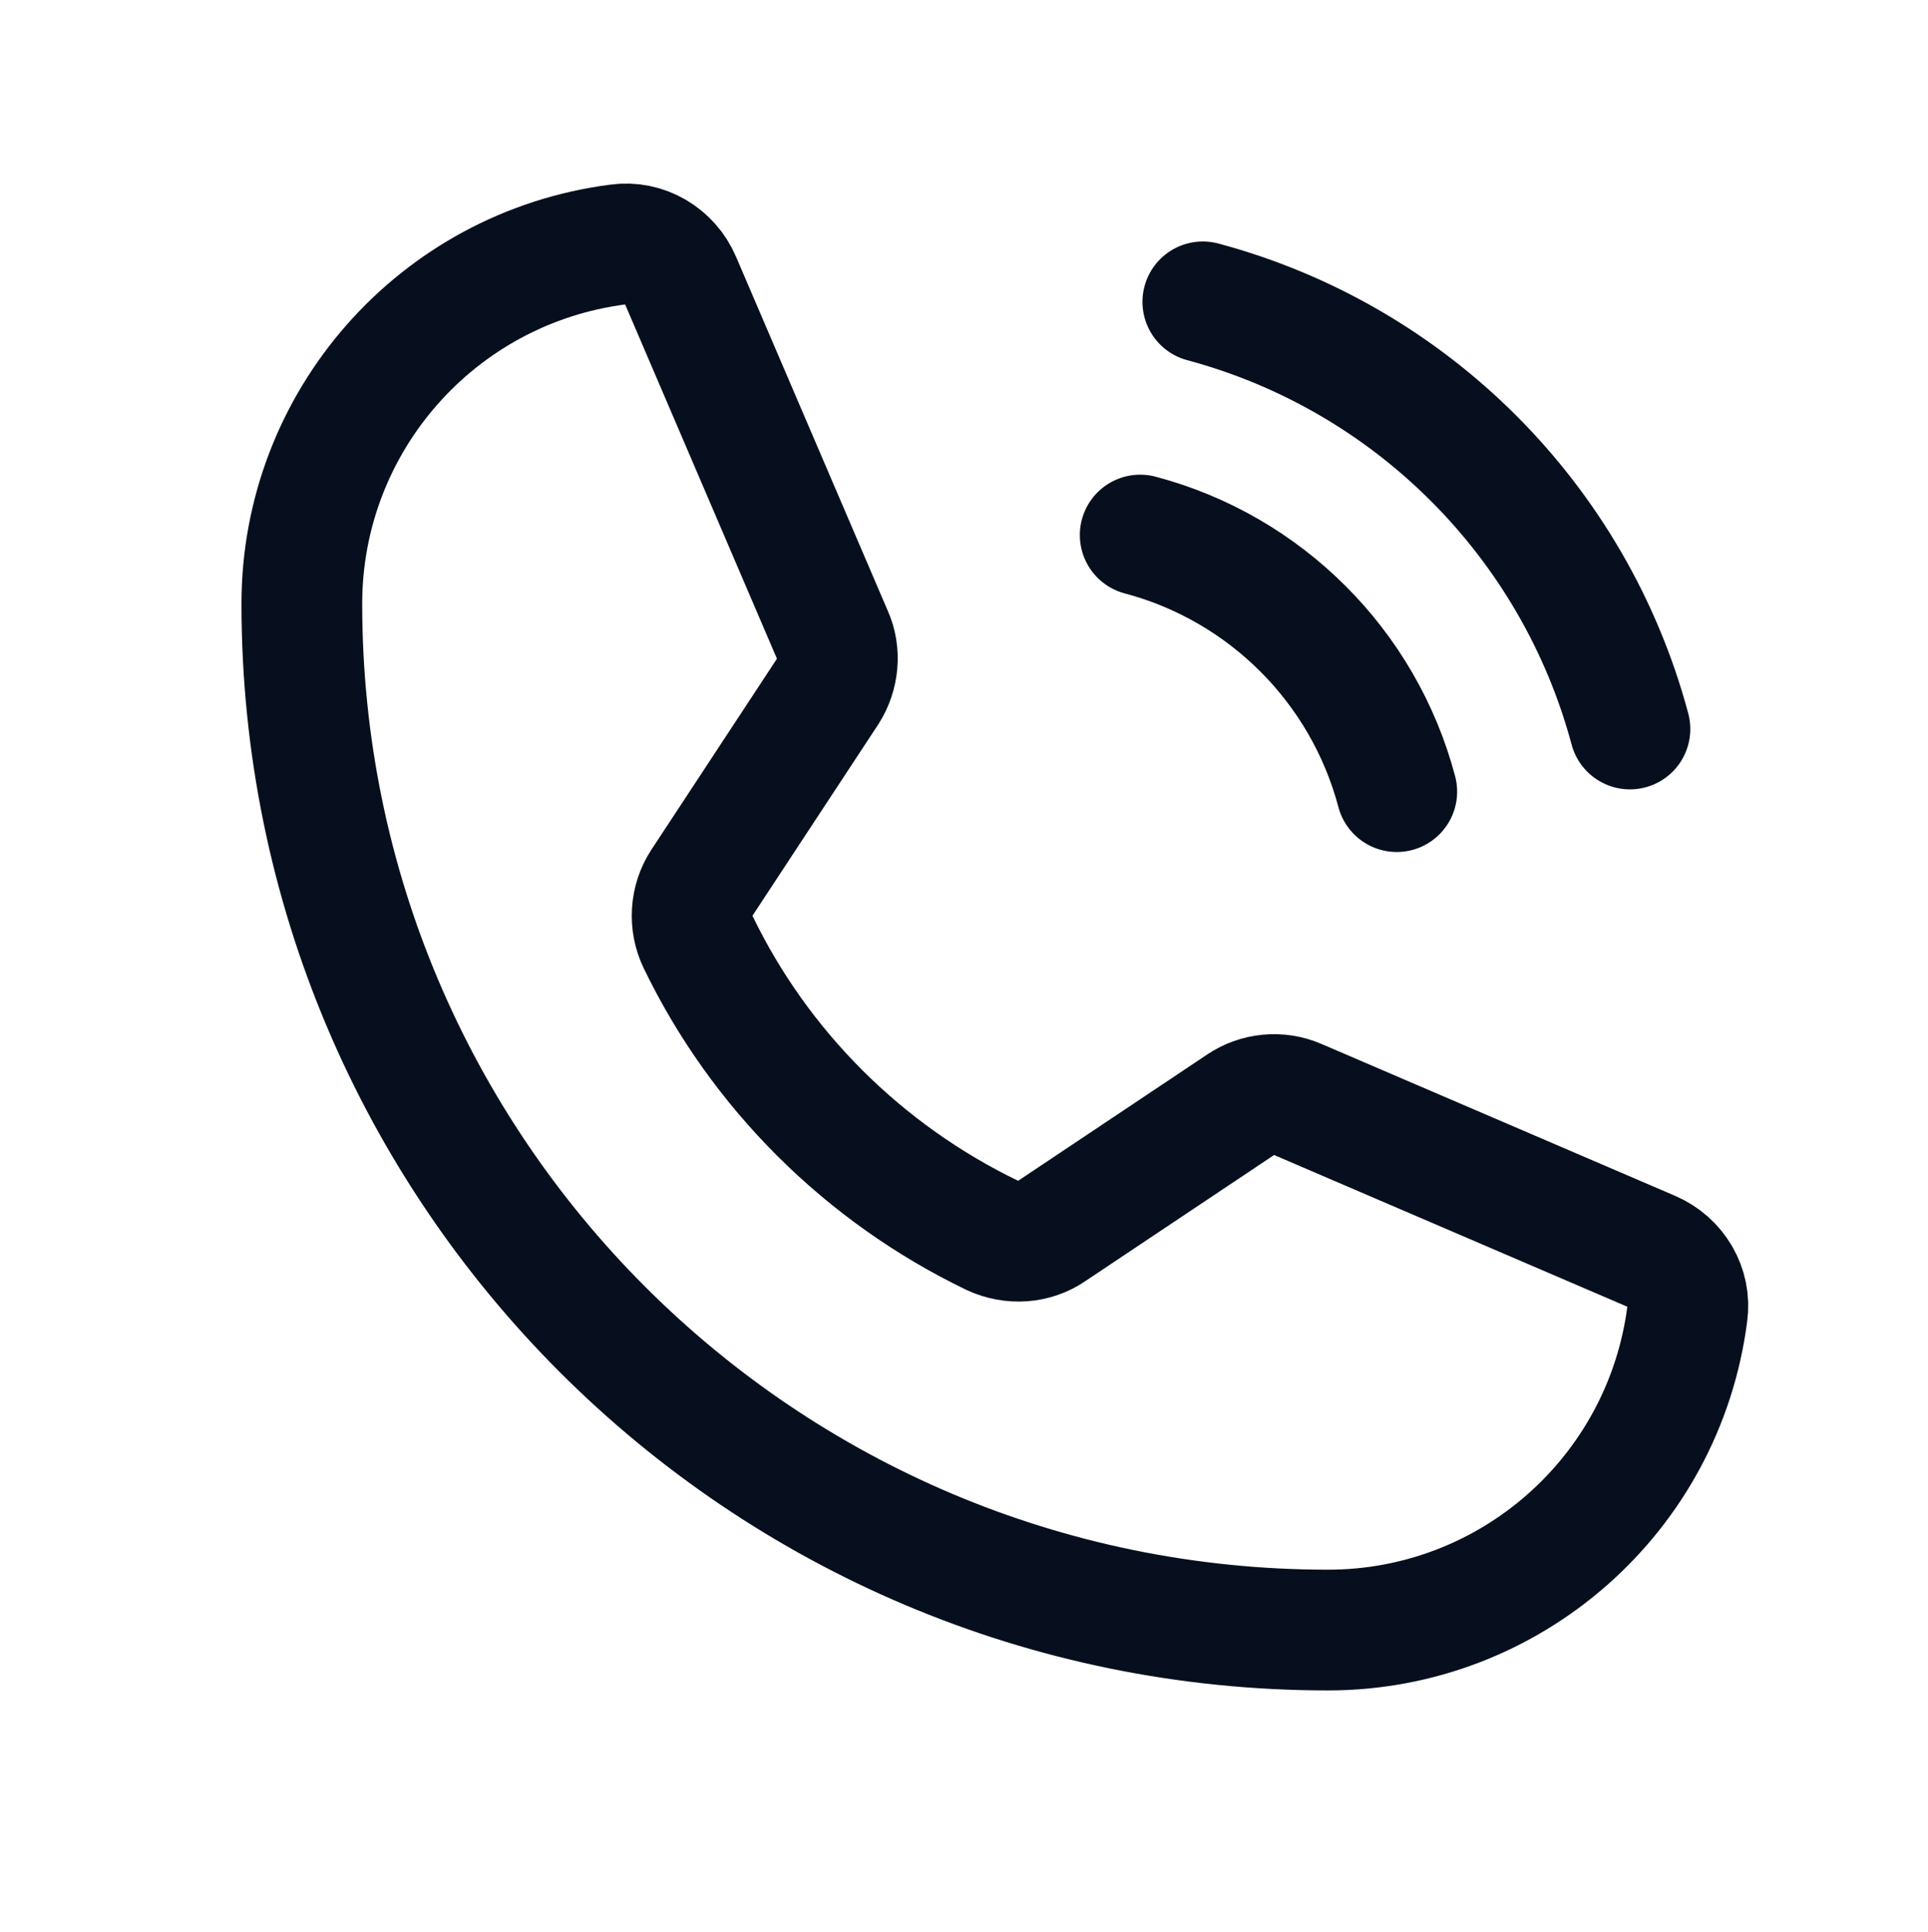
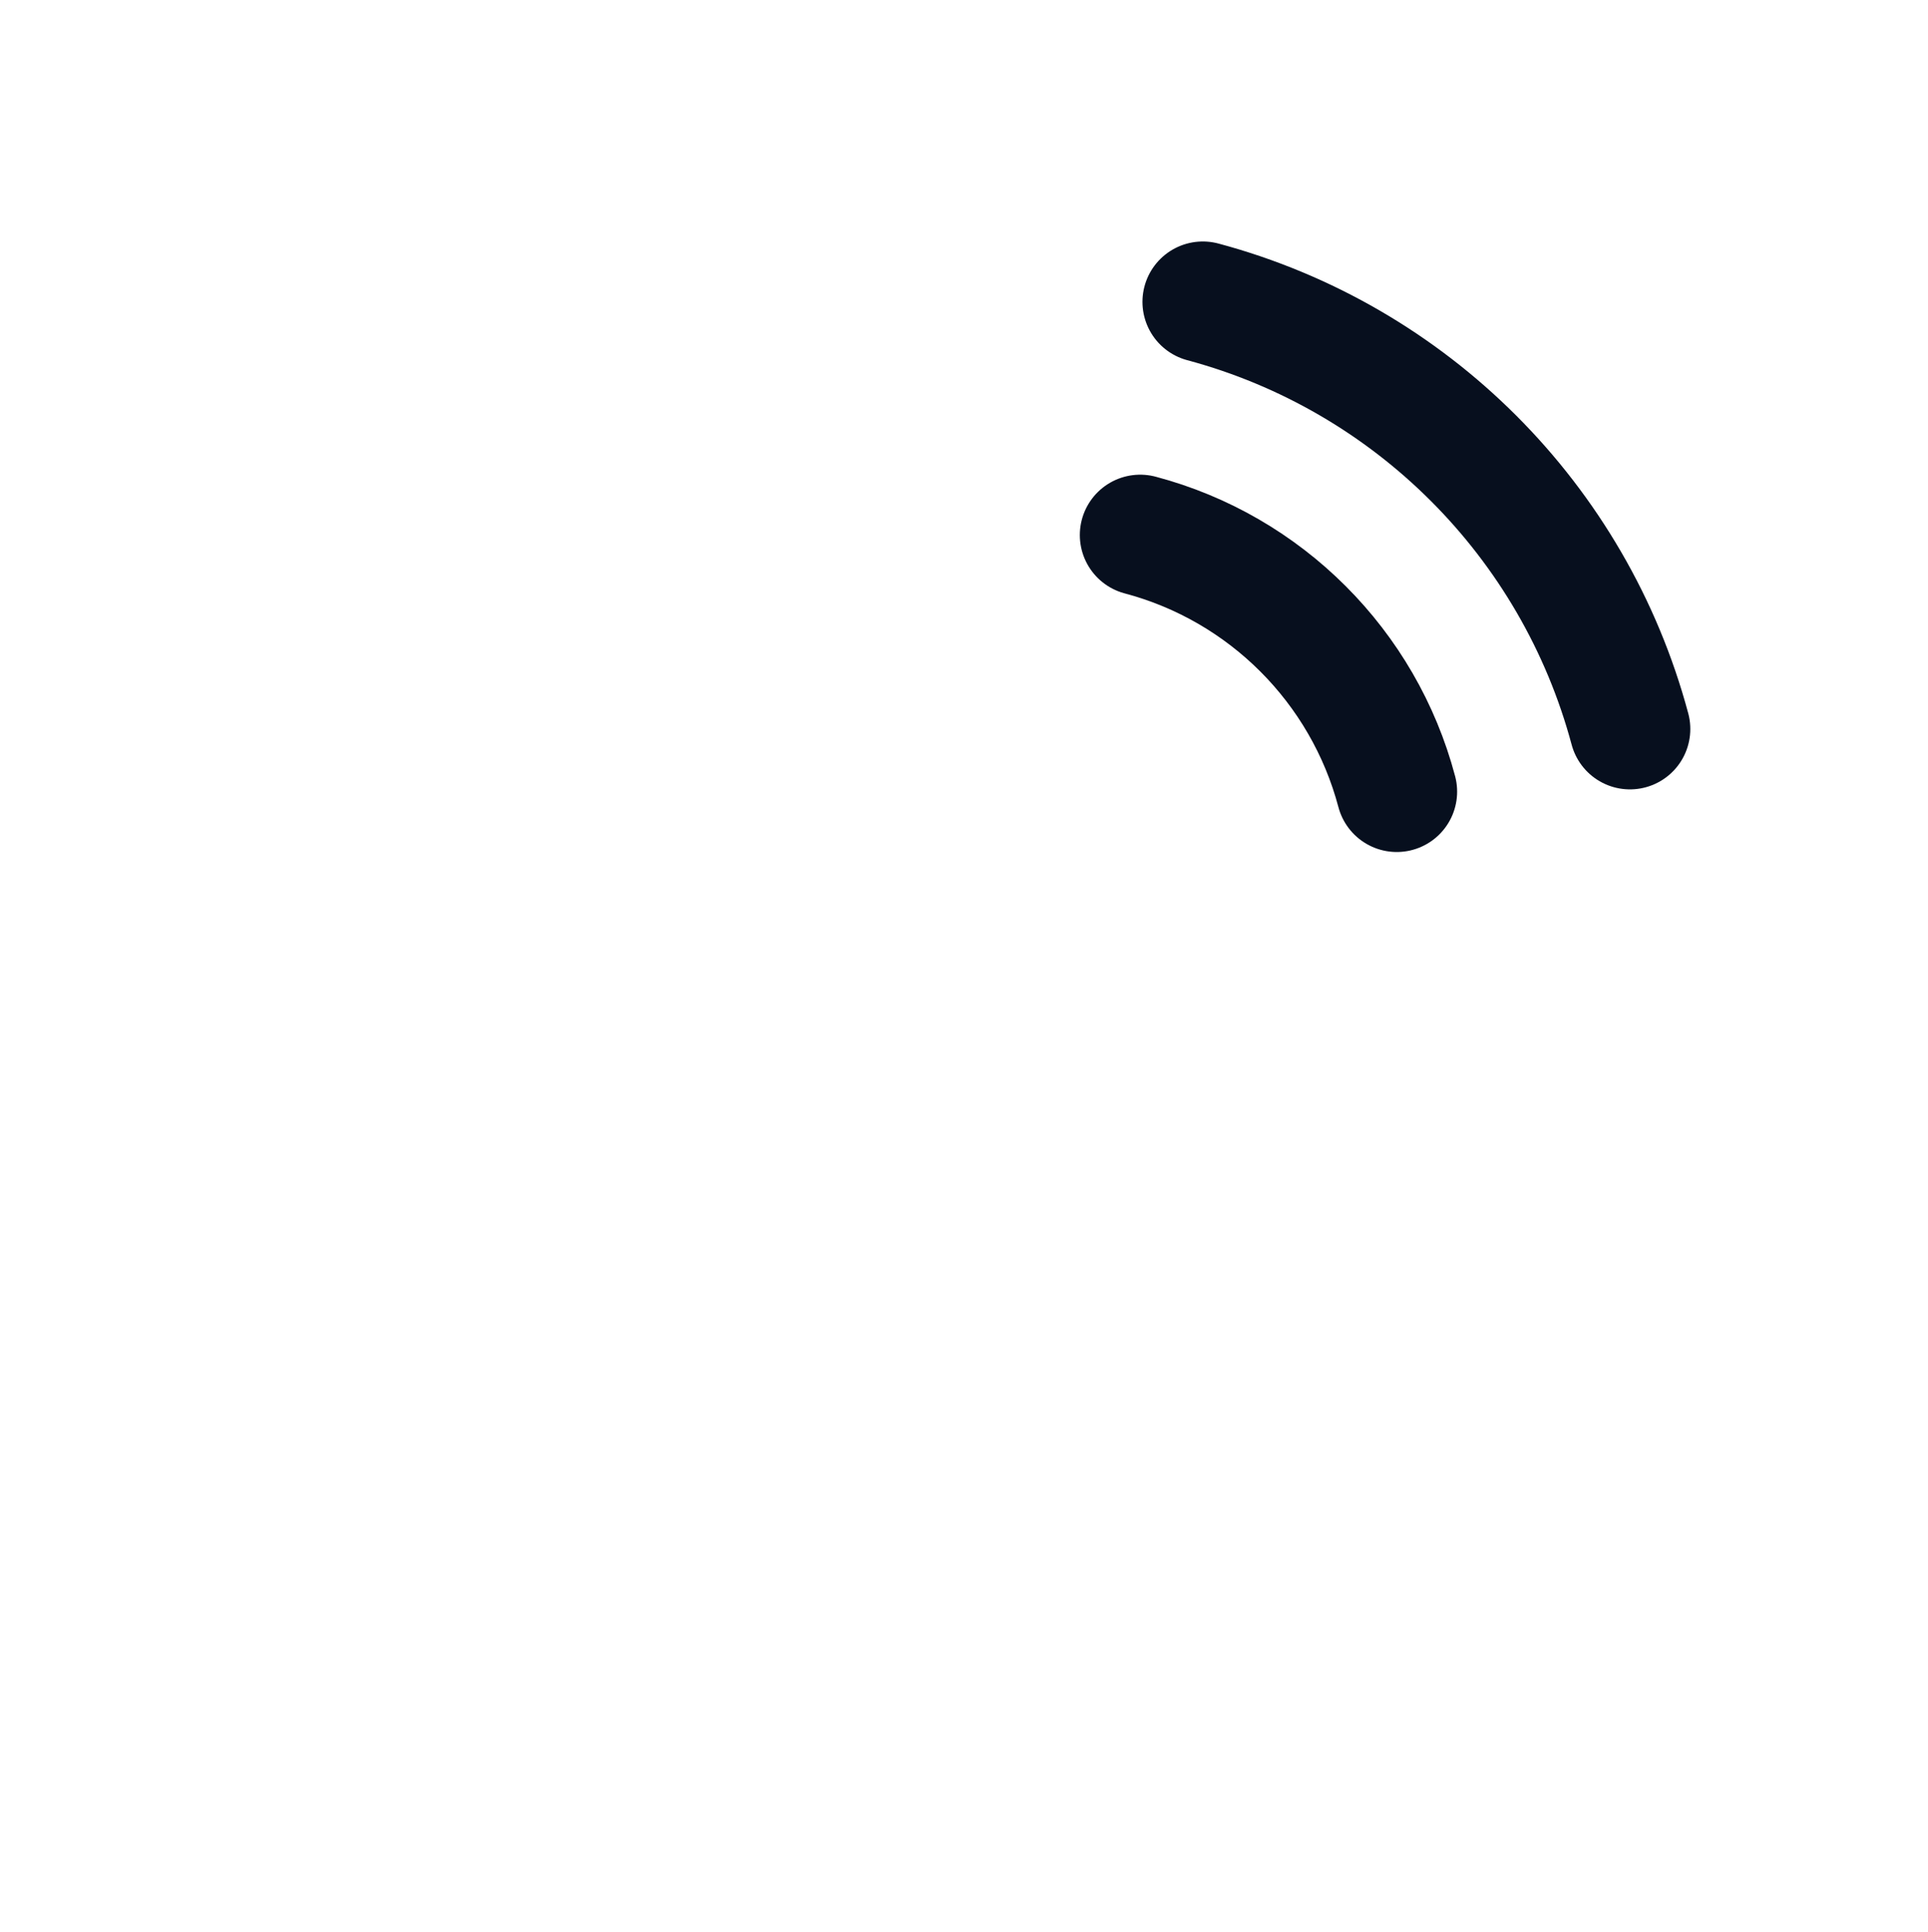
<svg xmlns="http://www.w3.org/2000/svg" version="1.1" id="Layer_1" x="0px" y="0px" viewBox="0 0 255.5 256" style="enable-background:new 0 0 255.5 256;" xml:space="preserve">
  <style type="text/css">
	.st0{fill:none;stroke:#070F1E;stroke-width:16;stroke-linecap:round;stroke-linejoin:round;}
</style>
  <g>
    <path class="st0" d="M159.4,40c27.6,7.4,49.2,29,56.6,56.6" />
    <path class="st0" d="M151.1,70.9c16.6,4.4,29.6,17.4,34,34" />
-     <path class="st0" d="M92.5,124.8c8.2,17,22,30.7,39,38.9c2.6,1.2,5.6,1,7.9-0.6l25-16.7c2.2-1.5,5.1-1.8,7.6-0.7l46.8,20.1   c3.3,1.4,5.3,4.8,4.8,8.3c-3.1,24-23.5,41.9-47.6,41.9c-75.1,0-136-60.9-136-136c0-24.1,17.9-44.5,41.9-47.6   c3.5-0.5,6.9,1.5,8.3,4.8l20.1,46.9c1.1,2.4,0.8,5.3-0.6,7.5L93,117C91.5,119.3,91.3,122.3,92.5,124.8z" />
  </g>
</svg>